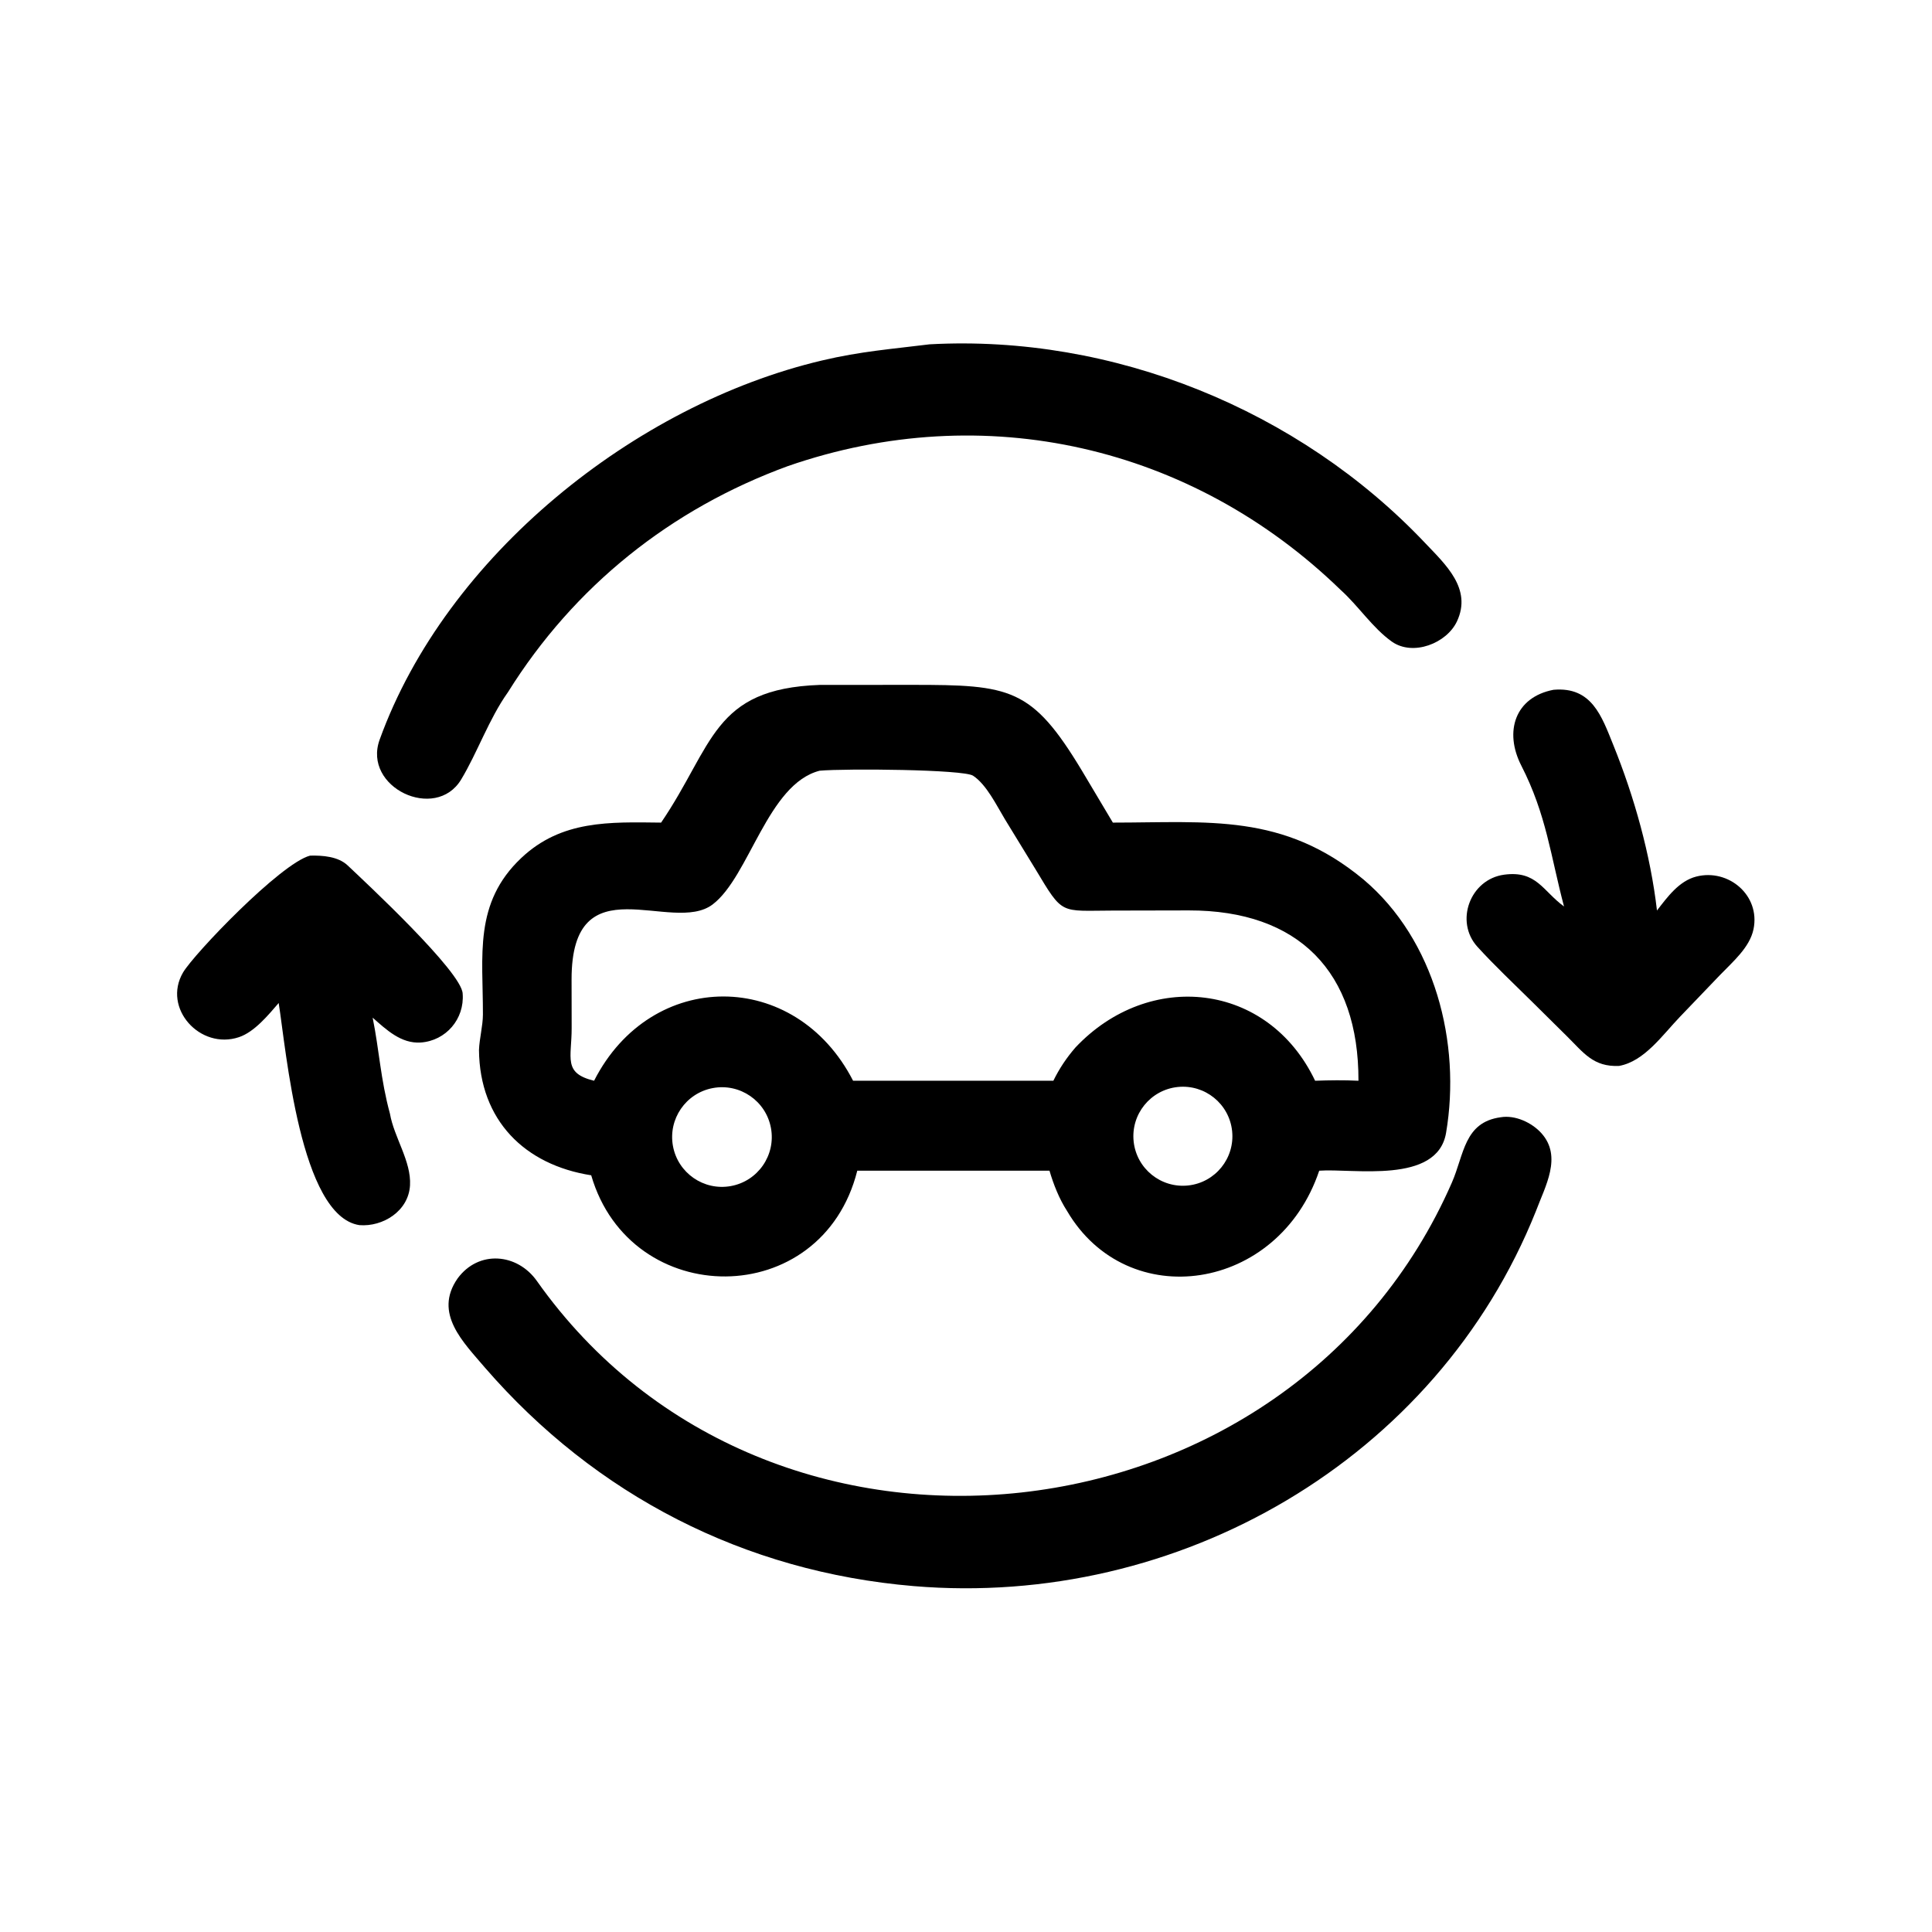
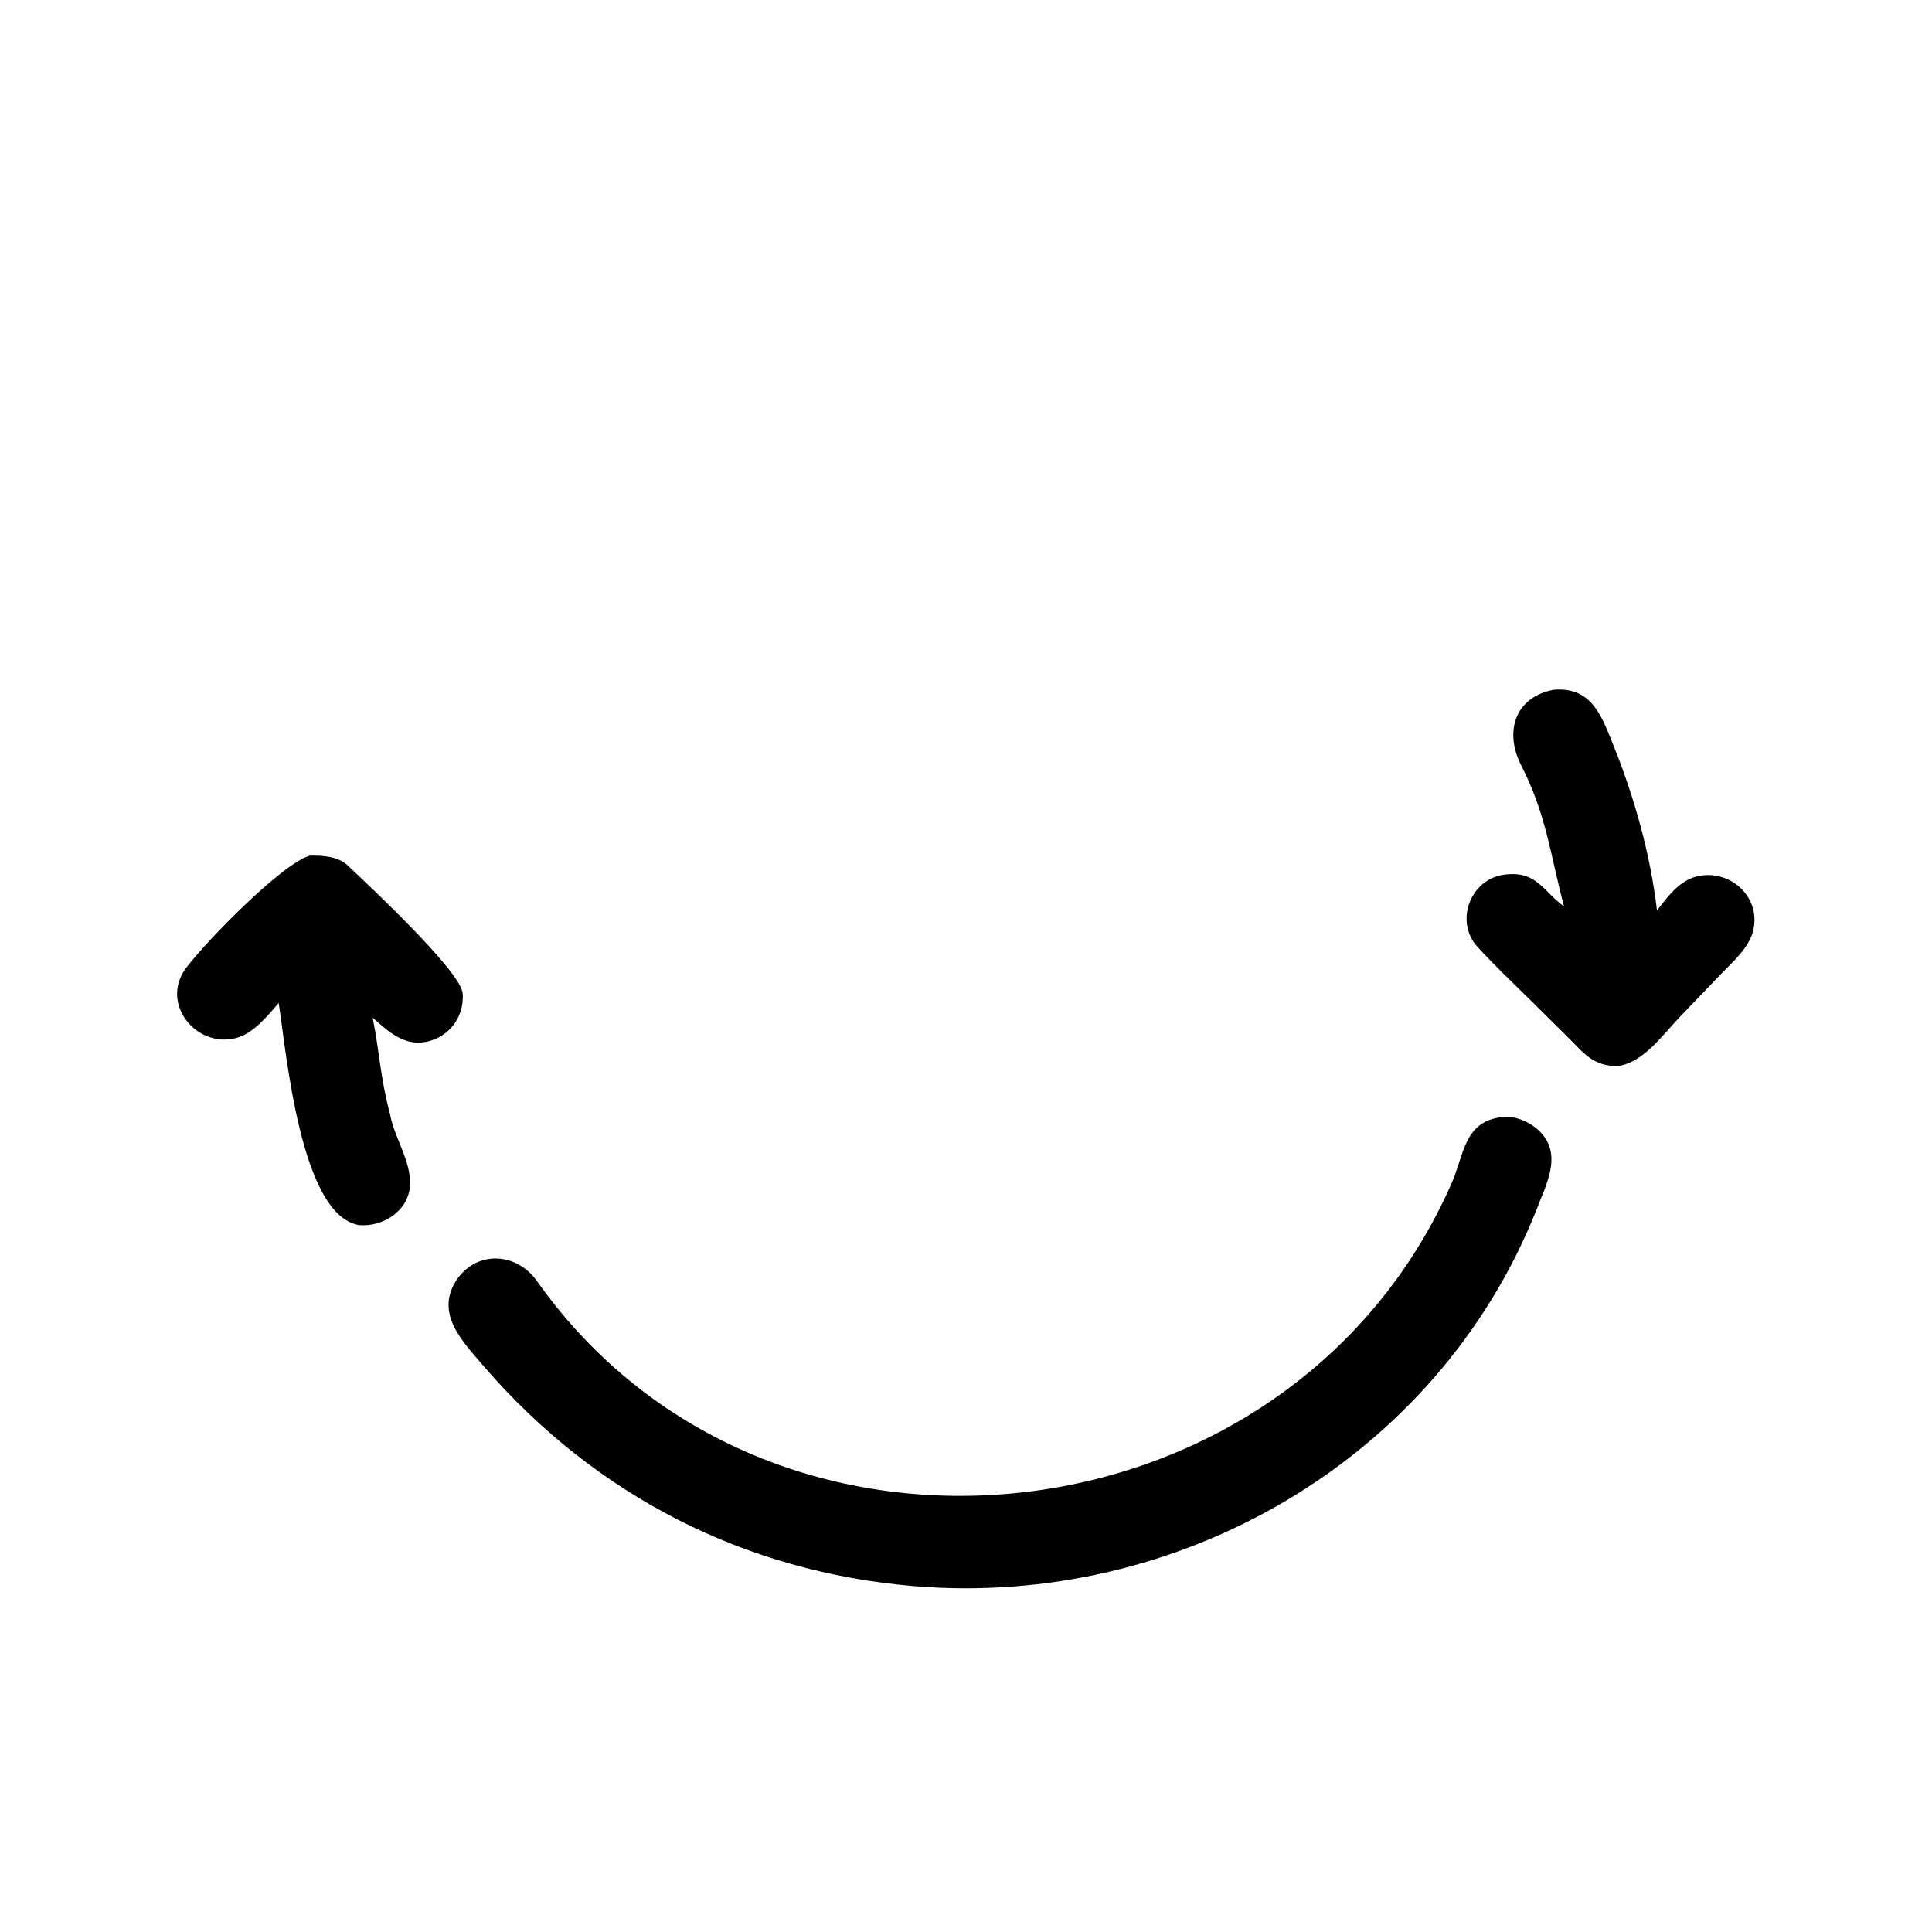
<svg xmlns="http://www.w3.org/2000/svg" width="1024" height="1024" viewBox="0 0 1024 1024">
-   <path transform="scale(2 2)" d="M208.818 123.513C177.764 134.87 152.152 155.344 134.61 183.442C129.597 190.469 126.514 199.458 122.197 206.598C115.423 217.803 96.028 208.697 100.609 196.022C118.229 147.267 168.336 107.196 217.859 95.526C228.132 93.095 236.369 92.498 246.357 91.248C294.956 88.595 344.165 108.531 377.648 143.876C383.046 149.575 390.173 155.989 386.112 164.664C383.382 170.495 374.486 173.968 368.885 170.059C363.722 166.391 360.009 160.576 355.275 156.328C315.947 118.163 260.908 105.443 208.818 123.513Z" />
-   <path transform="scale(2 2)" d="M175.199 218C189.146 197.503 188.814 182.53 217.229 181.51L241.745 181.496C267.758 181.492 273.454 182.228 286.687 204.182L294.92 218C320.278 217.993 340.067 215.417 361.354 233.089C380.264 249.05 387.27 276.405 383.222 300.225C380.89 313.945 358.555 309.58 349.606 310.247C338.794 342.412 298.78 348.258 282.76 320.886C280.695 317.691 279.193 313.887 278.126 310.247L227.188 310.247C217.799 347.534 167.088 347.283 156.675 311.466C139.078 308.709 127.118 296.936 126.935 278.276C127.044 275.257 127.969 271.853 127.978 268.874C128.028 253.255 125.447 239.355 138.154 227.363C148.805 217.311 161.568 217.841 175.199 218ZM217.229 204.244C203.423 207.758 198.595 232.297 188.857 239.686C178.108 247.842 151.45 228.329 151.474 259.544L151.496 272.39C151.517 280.38 149.123 284.398 157.438 286.409C172.607 256.599 210.818 256.674 226.077 286.409L279.152 286.409C280.748 283.154 282.638 280.33 285.014 277.586C304.517 256.904 336.028 260.212 348.52 286.409C352.421 286.27 356.096 286.219 360.006 286.409C360.092 257.575 344.182 241.23 315.044 241.27L294.792 241.312C280.852 241.353 281.771 242.612 274.478 230.46L266.282 217.057C264.088 213.432 261.442 207.922 257.871 205.57C255.337 203.901 224.191 203.633 217.229 204.244ZM312.116 288.064C304.897 288.817 299.66 295.286 300.428 302.503C301.196 309.721 307.677 314.943 314.892 314.16C322.085 313.378 327.288 306.922 326.523 299.727C325.757 292.532 319.312 287.315 312.116 288.064ZM188.886 288.354C181.745 289.697 177.031 296.558 178.339 303.706C179.647 310.854 186.485 315.601 193.639 314.328C200.843 313.046 205.63 306.151 204.313 298.953C202.996 291.755 196.077 287.002 188.886 288.354Z" />
  <path transform="scale(2 2)" d="M414.482 240.223C410.925 226.836 409.832 215.935 403.165 202.899C398.53 193.838 401.523 184.753 411.689 182.804C421.842 181.895 424.469 189.835 427.527 197.396C433.109 211.196 437.395 226.495 439.115 241.29C441.892 237.715 444.935 233.482 449.528 232.3C458.063 230.121 466.548 237.27 464.7 246.24C463.699 251.1 459.162 254.913 455.813 258.397L445.245 269.42C440.534 274.333 435.767 281.276 429.075 282.48C422.234 282.789 419.686 278.993 415.209 274.574L406.051 265.513C401.165 260.677 396.187 256.017 391.535 250.913C385.455 244.232 389.575 233.02 398.611 231.801C407.228 230.638 408.858 236.141 414.482 240.223Z" />
  <path transform="scale(2 2)" d="M73.853 265.807C71.097 269.005 67.415 273.494 63.325 274.859C53.036 278.294 42.967 267.194 48.507 257.722C51.363 252.839 74.341 228.805 82.165 226.751C85.451 226.668 89.608 226.956 92.133 229.347C96.749 233.719 122.455 257.612 122.611 263.333C123.129 270.024 118.191 275.812 111.484 276.279C106.273 276.618 102.364 272.854 98.757 269.696C100.513 278.342 100.838 285.963 103.346 295.16C104.424 301.404 109.026 307.76 108.659 314.122C108.264 320.989 101.435 325.174 95.234 324.672C79.515 322.277 75.833 278.179 73.853 265.807Z" />
  <path transform="scale(2 2)" d="M128.569 362.499C122.843 355.746 114.792 348.079 121.271 338.797C126.838 331.213 137.073 332.107 142.284 339.479C203.806 426.517 342.272 410.6 384.765 313.391C388.026 305.932 387.991 297.41 397.685 296.086C401.535 295.431 405.972 297.501 408.503 300.327C414.078 306.552 409.474 314.403 407.038 320.952C380.703 386.878 312.269 426.232 242.138 420.332C197.276 416.557 157.863 396.272 128.569 362.499Z" />
</svg>